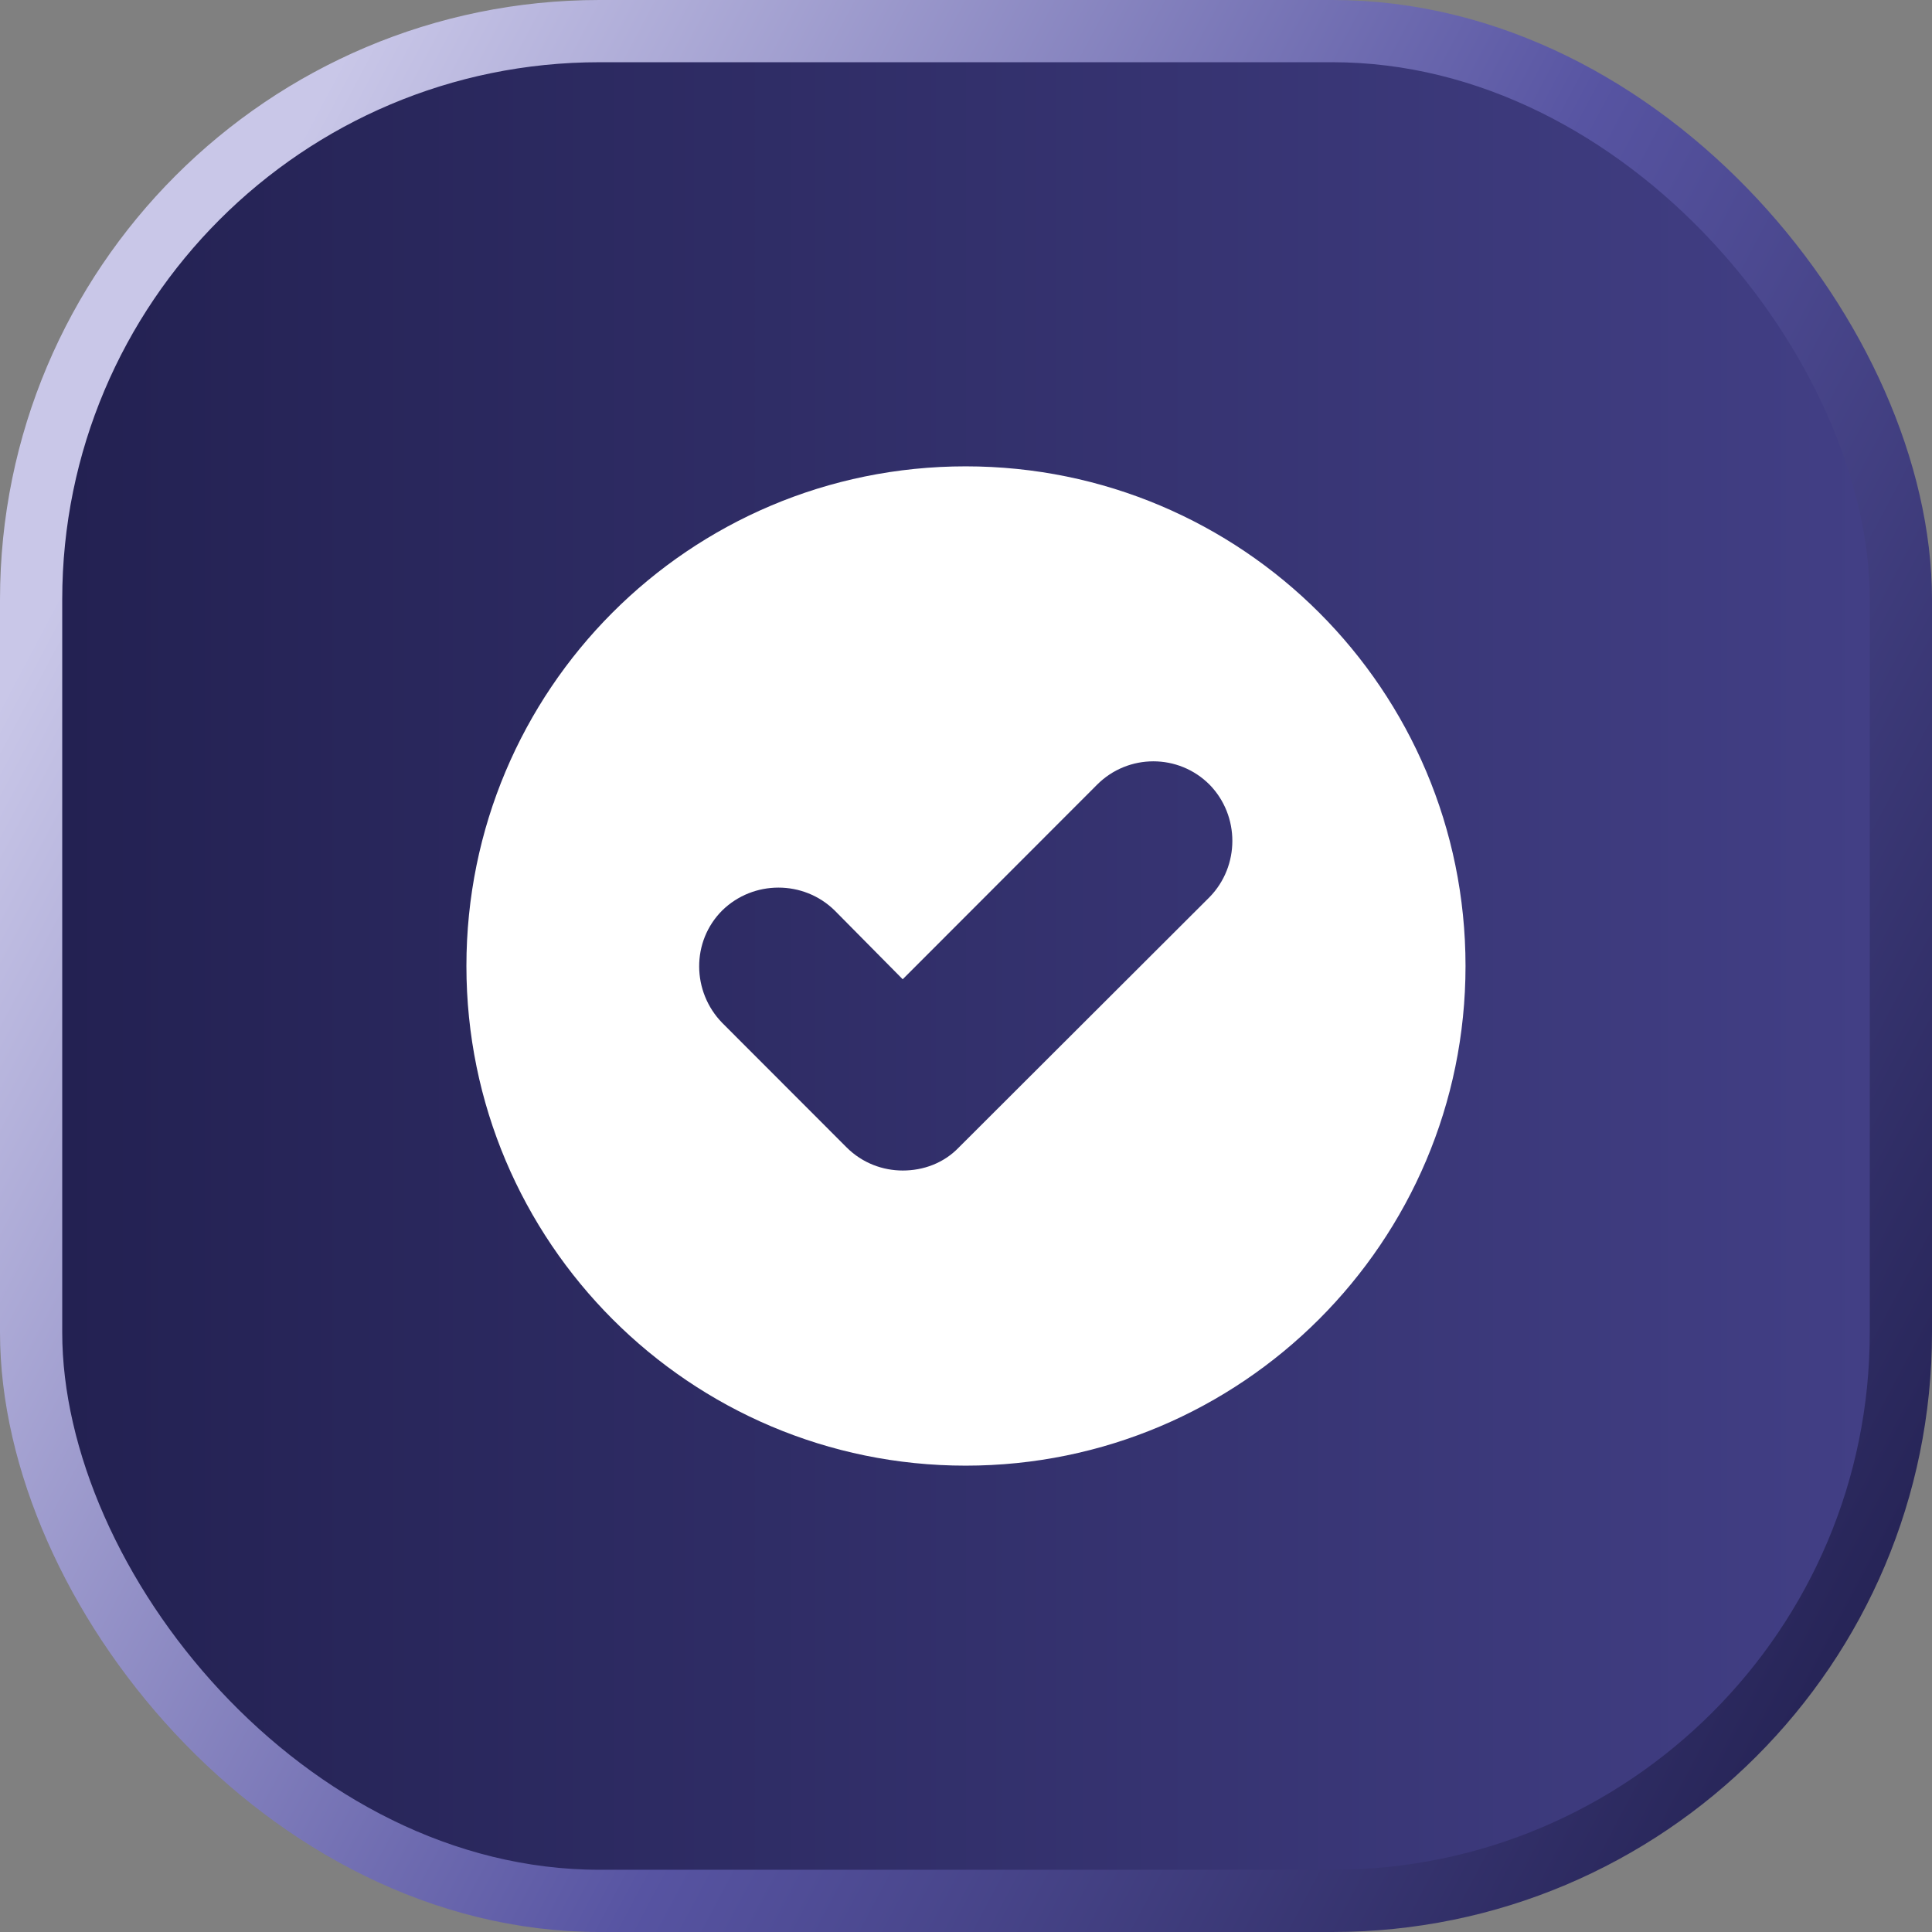
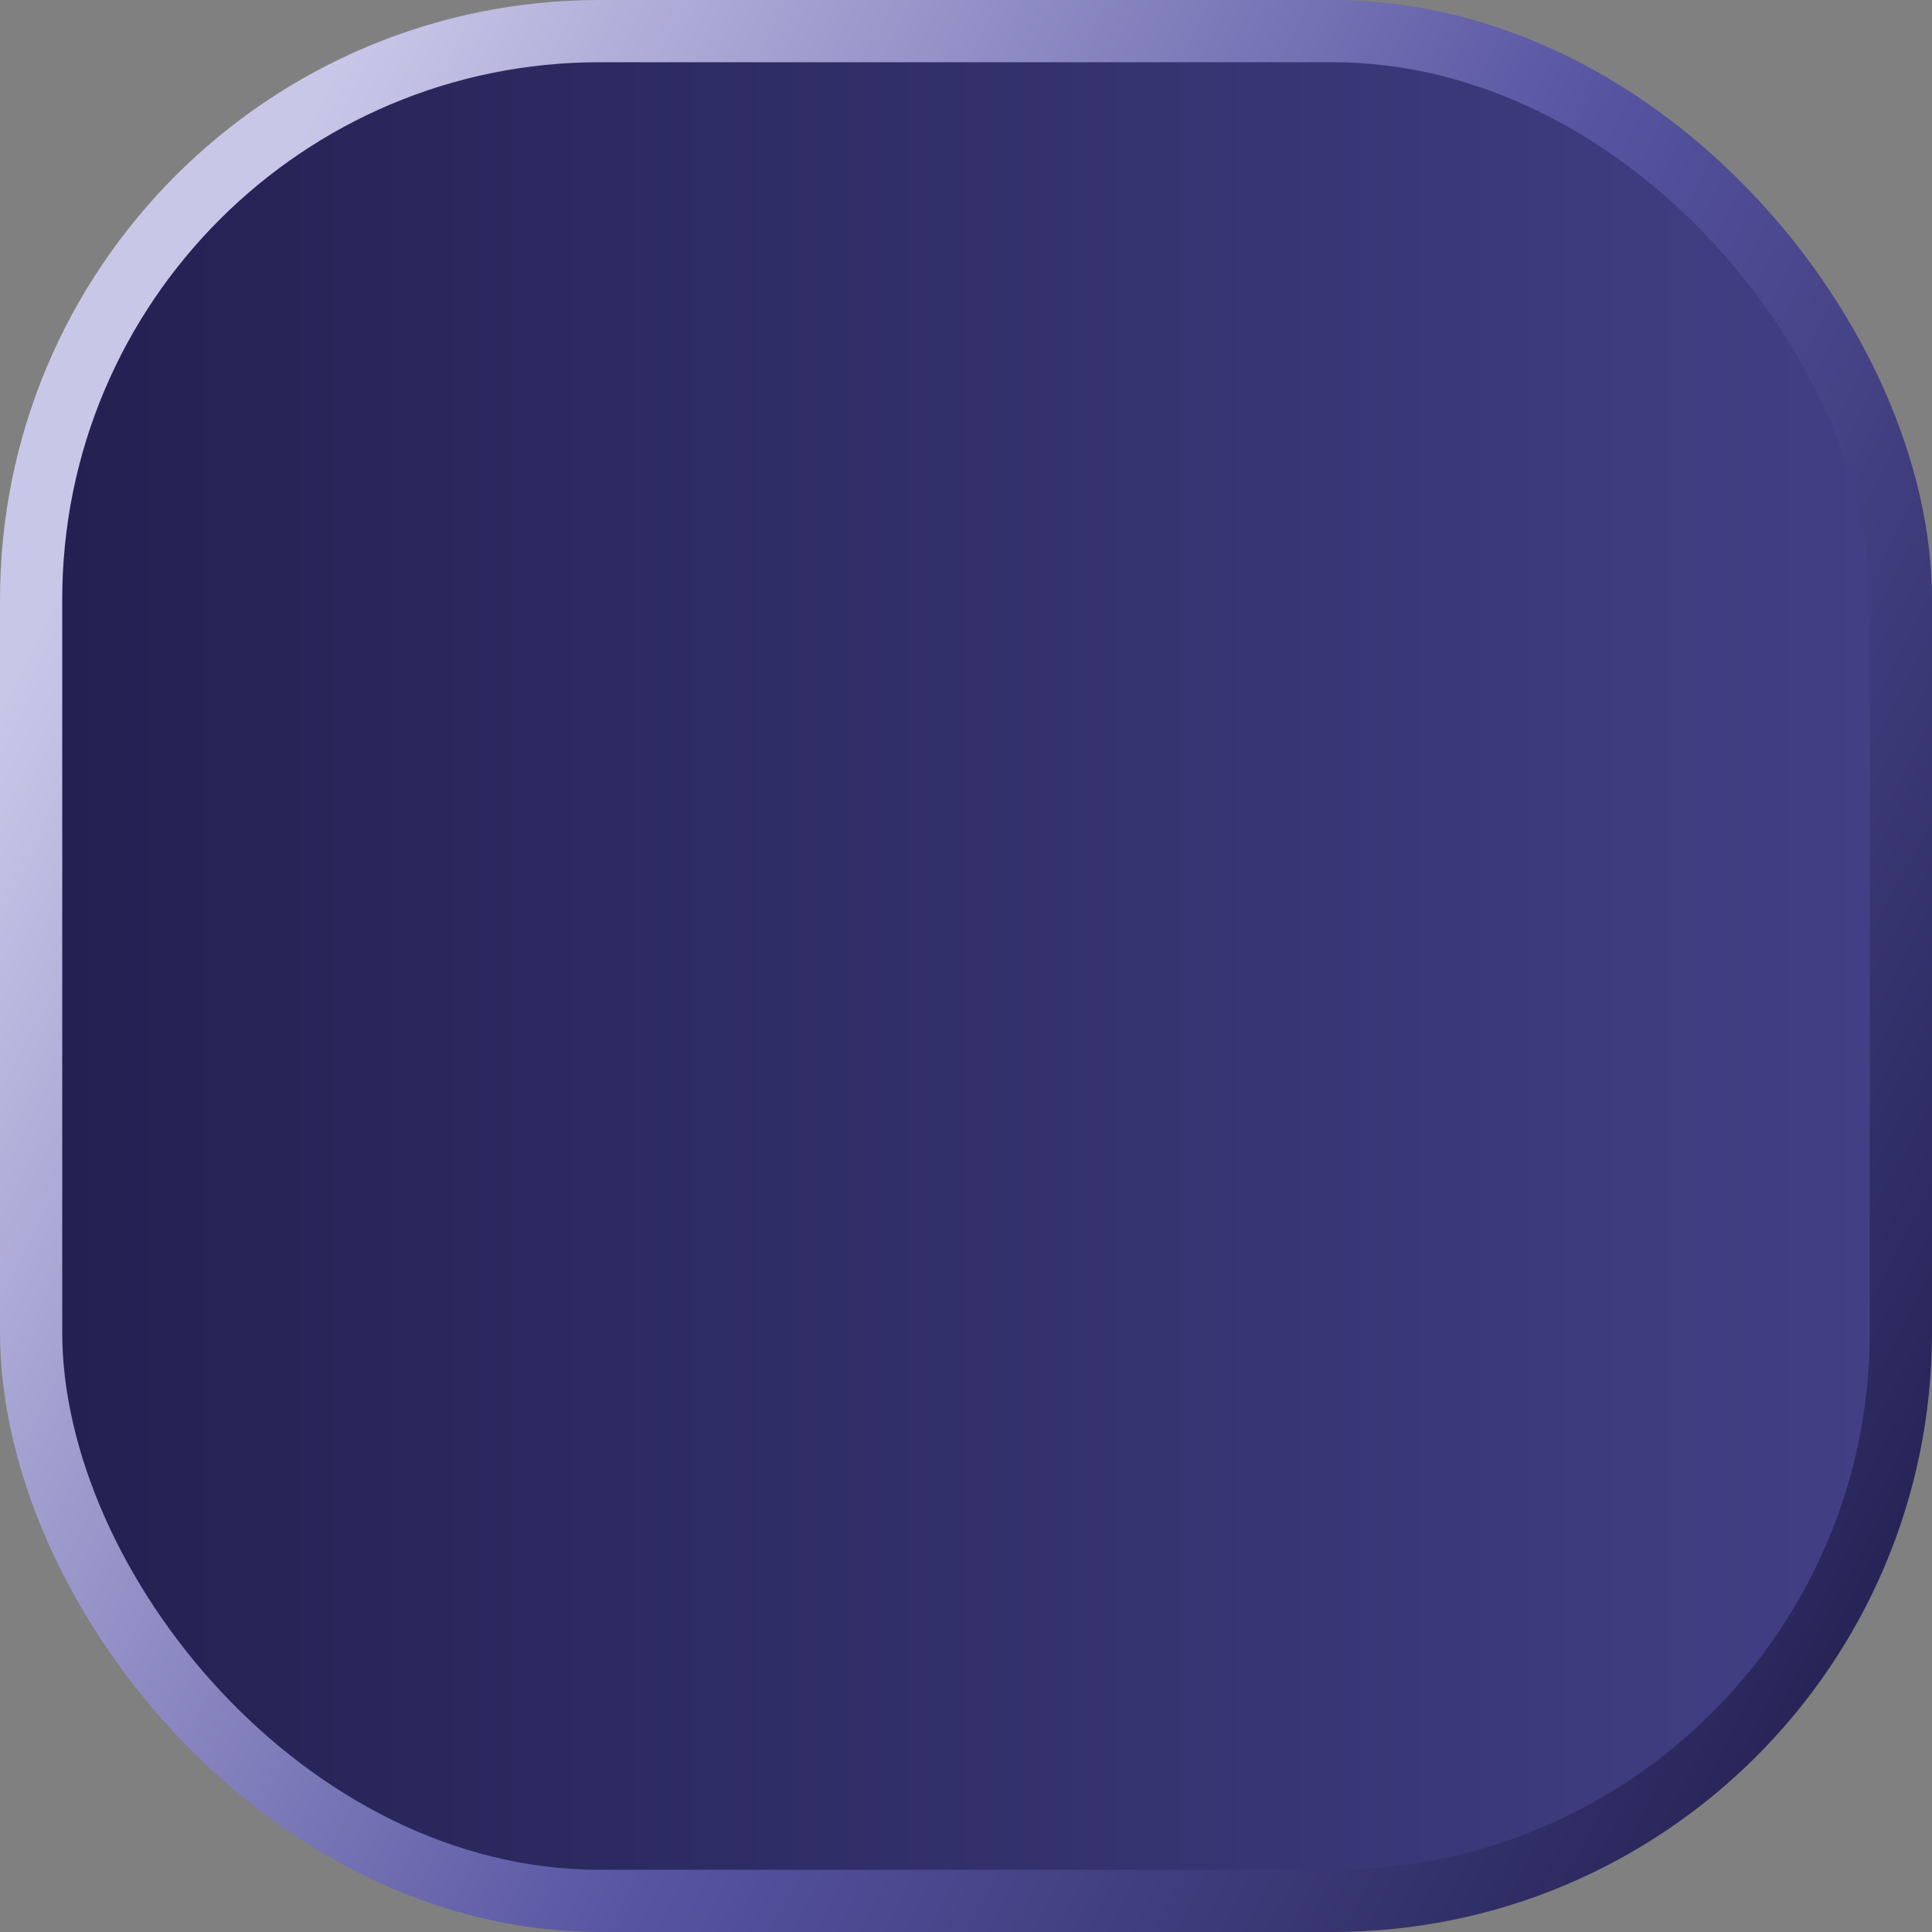
<svg xmlns="http://www.w3.org/2000/svg" width="29" height="29" viewBox="0 0 29 29" fill="none">
  <rect x="0" y="0" width="29" height="29" fill="#808080" stroke="none" />
  <rect x="0.467" y="0.467" width="28.066" height="28.066" rx="8.533" fill="url(#paint0_linear_5256_11097)" stroke="url(#paint1_linear_5256_11097)" stroke-width="0.934" />
-   <path d="M21.998 14.5C21.998 10.358 18.643 7 14.495 7C10.346 7 7.001 10.358 7.001 14.5C7.001 18.642 10.356 22 14.495 22C18.633 22 21.998 18.642 21.998 14.5ZM13.551 17.57C13.254 17.57 12.946 17.461 12.707 17.222L10.841 15.354C10.385 14.887 10.374 14.132 10.841 13.666C11.308 13.209 12.062 13.209 12.528 13.666L13.55 14.699L16.468 11.778C16.935 11.311 17.69 11.311 18.156 11.778C18.612 12.245 18.612 12.999 18.156 13.466L14.394 17.222C14.165 17.461 13.858 17.57 13.55 17.57H13.551Z" fill="white" />
  <defs>
    <linearGradient id="paint0_linear_5256_11097" x1="0" y1="14.5" x2="29" y2="14.5" gradientUnits="userSpaceOnUse">
      <stop stop-color="#222050" />
      <stop offset="1" stop-color="#434087" />
    </linearGradient>
    <linearGradient id="paint1_linear_5256_11097" x1="5.596" y1="-1.00367e-06" x2="34.257" y2="15.213" gradientUnits="userSpaceOnUse">
      <stop stop-color="#C9C7E8" />
      <stop offset="0.521" stop-color="#5754A2" />
      <stop offset="1" stop-color="#222050" />
    </linearGradient>
  </defs>
</svg>